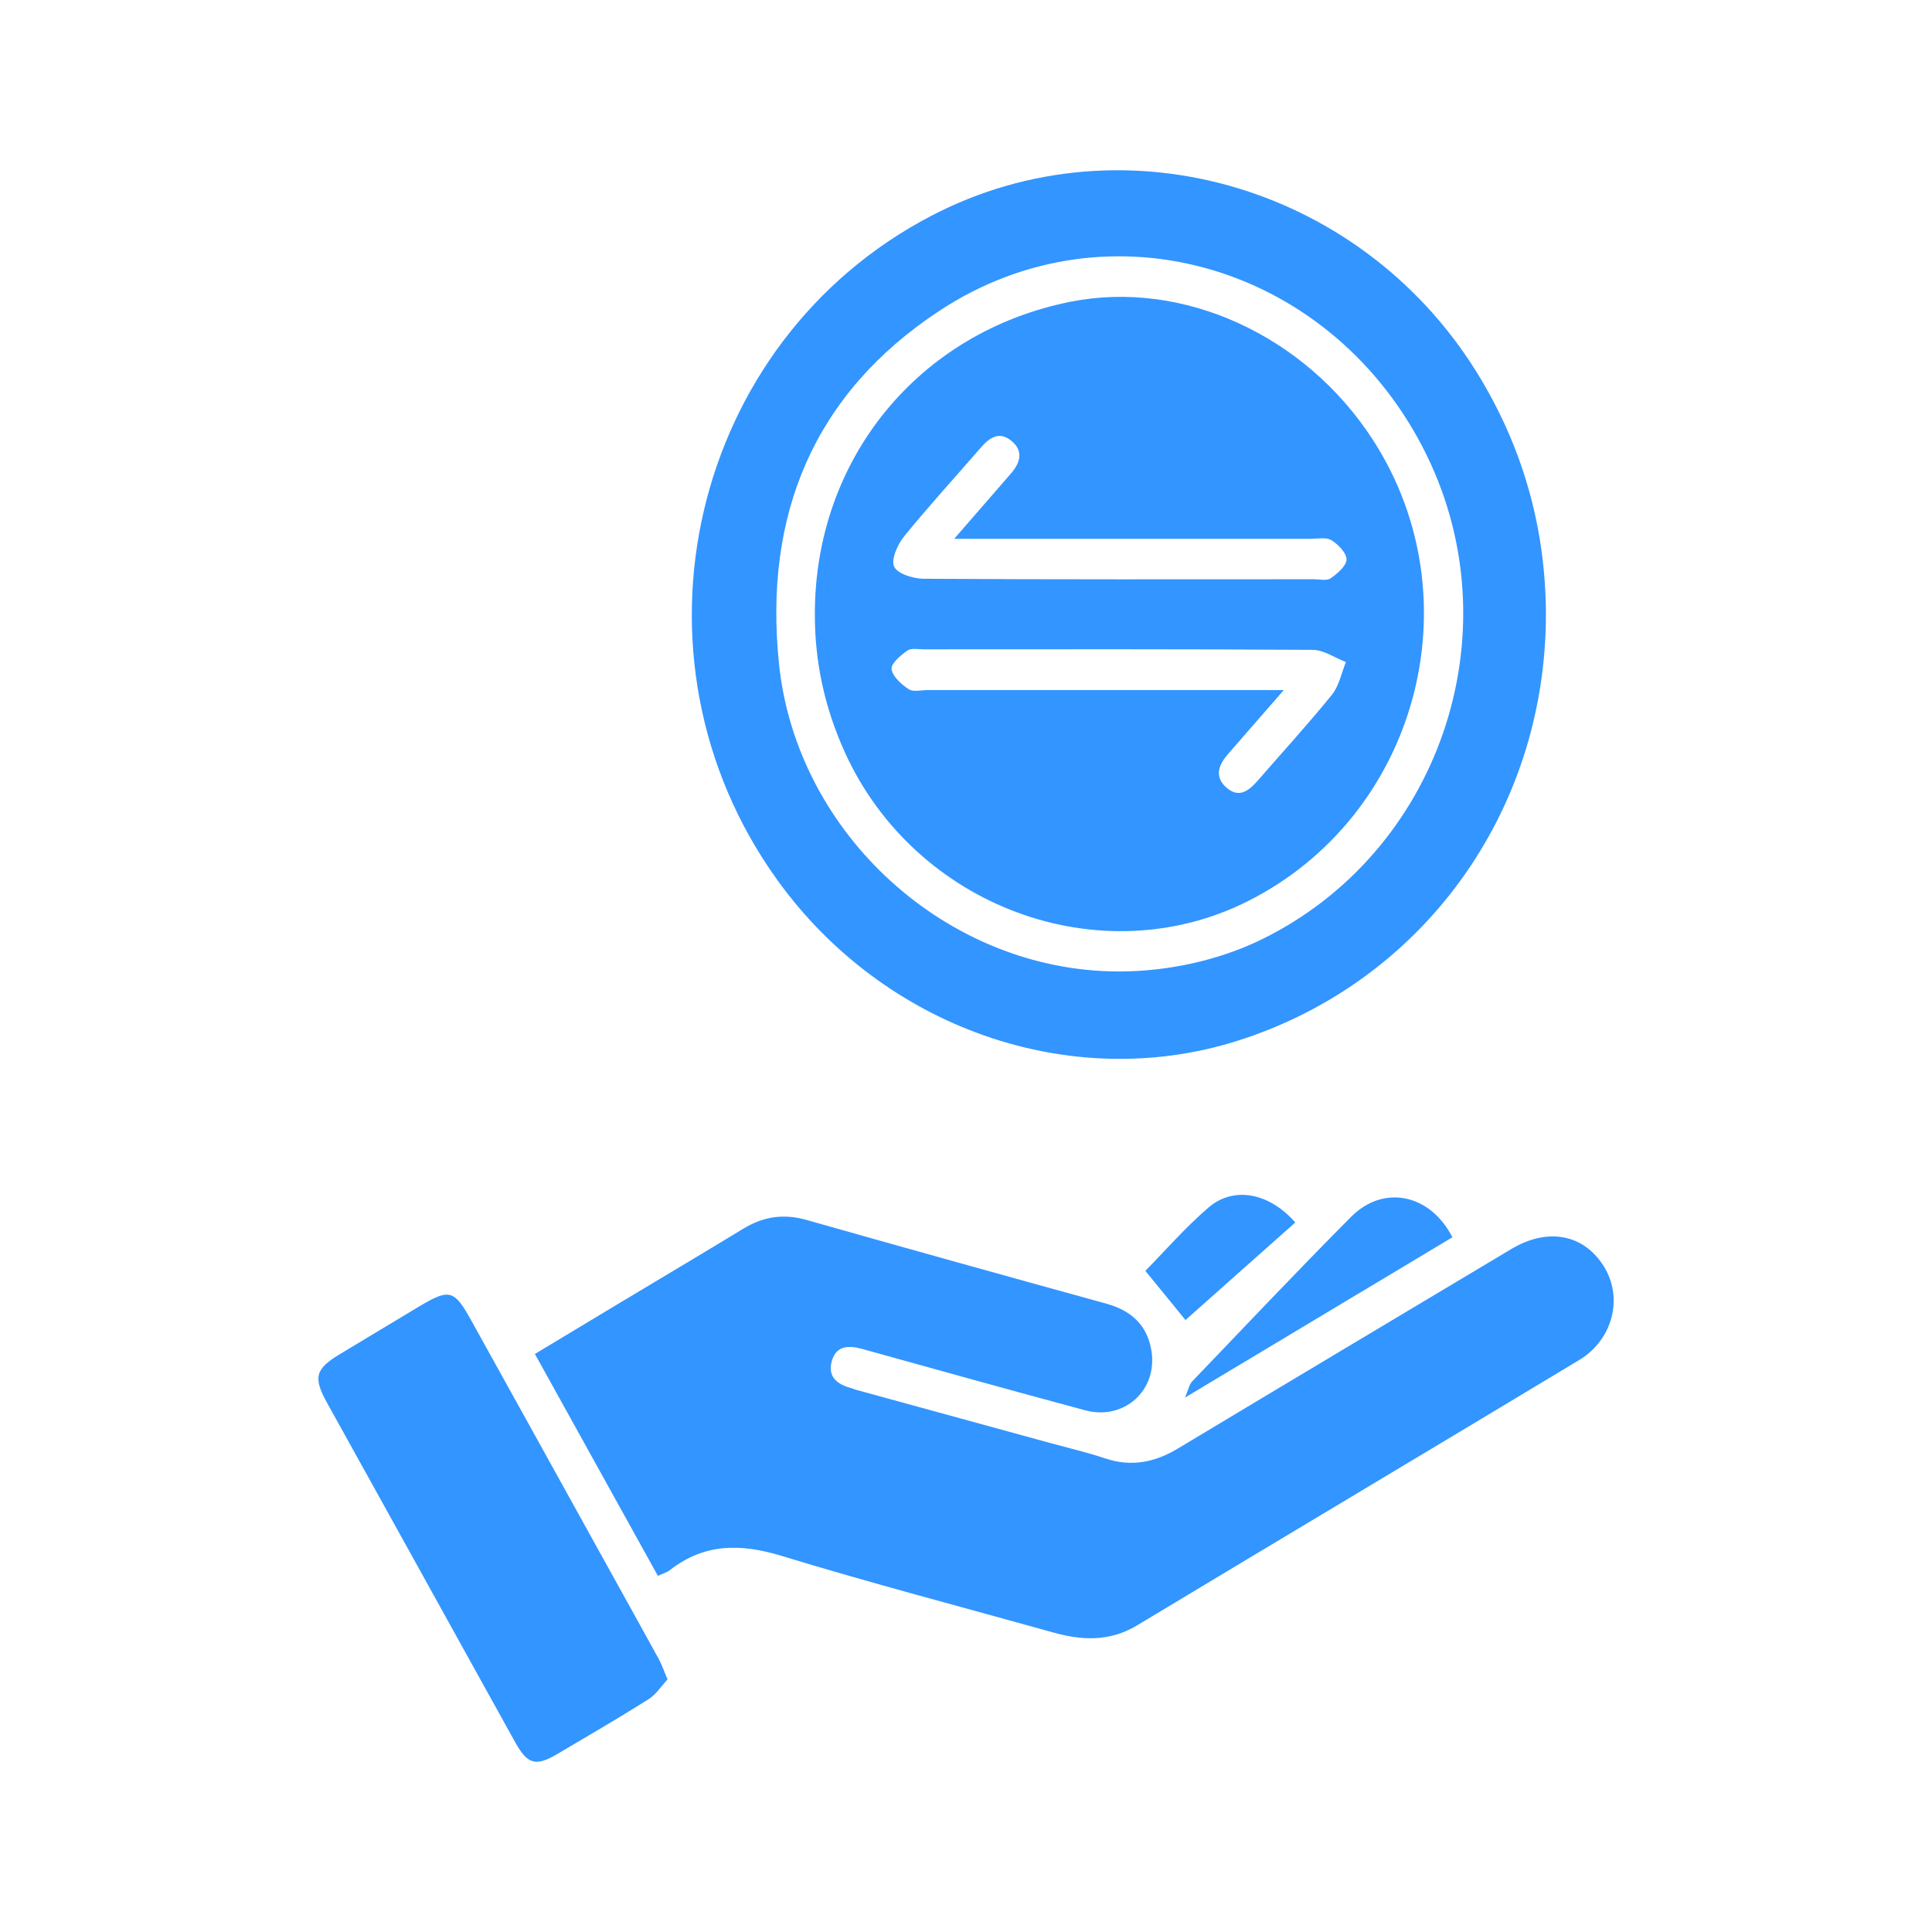
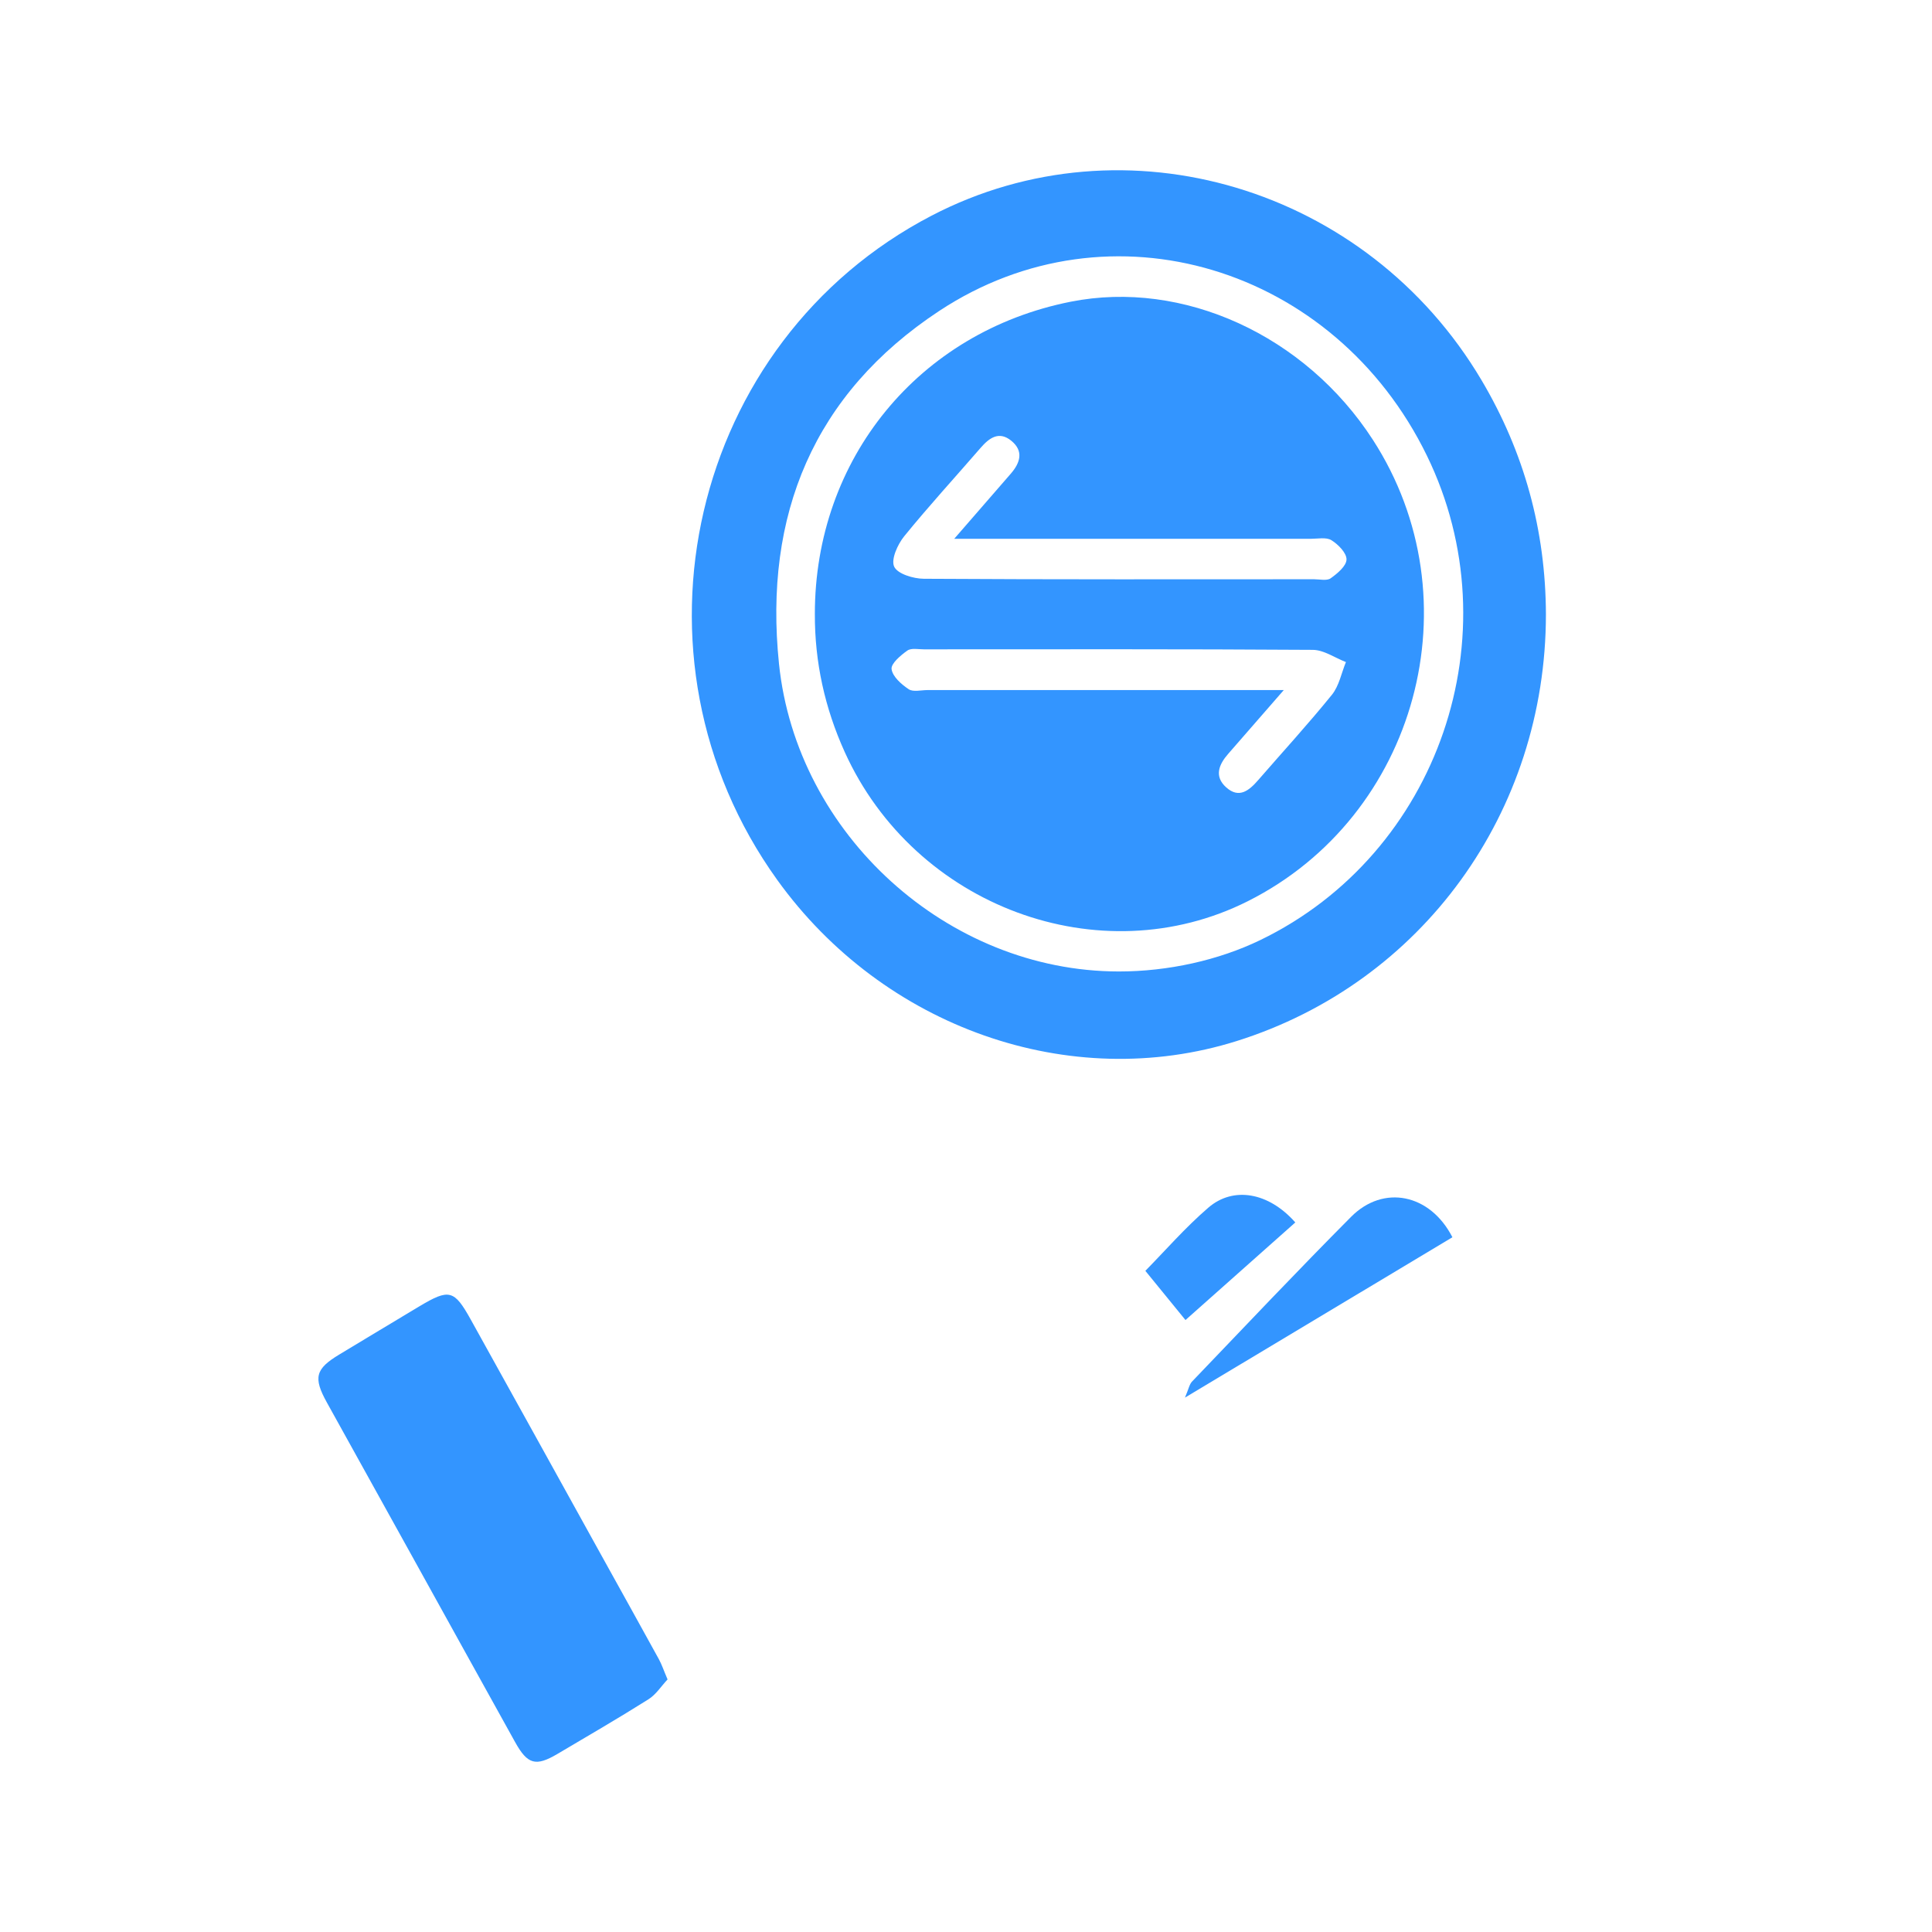
<svg xmlns="http://www.w3.org/2000/svg" id="Layer_1" data-name="Layer 1" viewBox="0 0 60 60">
  <defs>
    <style>
      .cls-1 {
        fill: #3395ff;
        stroke-width: 0px;
      }
    </style>
  </defs>
-   <path class="cls-1" d="M20.432,48.941c-1.285-2.319-2.538-4.579-3.82-6.892.893-.537,1.735-1.046,2.578-1.552,1.299-.78,2.603-1.553,3.898-2.341.618-.376,1.246-.471,1.952-.271,3.104.88,6.212,1.745,9.323,2.603.778.215,1.277.677,1.399,1.481.184,1.217-.857,2.151-2.057,1.83-2.311-.619-4.615-1.264-6.921-1.904-.429-.119-.821-.114-.955.388-.132.495.194.719.624.831.042.011.081.034.124.045,2.011.552,4.022,1.102,6.033,1.654.572.157,1.151.29,1.712.479.815.273,1.544.123,2.263-.309,3.445-2.07,6.897-4.13,10.348-6.192,1.131-.676,2.248-.466,2.874.534.609.973.29,2.277-.768,2.915-4.572,2.754-9.157,5.487-13.73,8.24-.847.51-1.71.468-2.606.217-2.811-.786-5.637-1.525-8.428-2.377-1.275-.389-2.405-.395-3.478.447-.082.064-.192.093-.364.173Z" />
  <path class="cls-1" d="M48.01,19.08c-.003,6.144-3.843,11.441-9.605,13.251-5.171,1.624-10.967-.411-14.271-5.01-4.977-6.928-2.698-16.723,4.798-20.624,6.013-3.129,13.522-.885,17.074,5.103,1.332,2.245,1.995,4.672,2.004,7.281ZM34.742,30.17c1.529.001,3.099-.347,4.399-.976,5.541-2.682,7.881-9.488,5.172-15.045-2.862-5.87-9.839-7.995-15.146-4.492-3.898,2.573-5.451,6.335-4.975,10.956.547,5.304,5.238,9.553,10.551,9.557Z" />
  <path class="cls-1" d="M20.731,52.157c-.194.207-.358.469-.594.617-.929.585-1.879,1.137-2.825,1.696-.674.398-.928.328-1.313-.364-1.067-1.92-2.129-3.843-3.194-5.764-.884-1.595-1.768-3.189-2.652-4.783-.431-.777-.36-1.047.39-1.497.829-.498,1.655-1,2.485-1.495.92-.549,1.076-.513,1.588.407,1.366,2.457,2.725,4.918,4.088,7.378.585,1.057,1.174,2.112,1.755,3.171.093.169.154.356.273.634Z" />
  <path class="cls-1" d="M45.106,38.424c-2.742,1.644-5.448,3.267-8.306,4.98.114-.266.137-.412.22-.499,1.64-1.712,3.269-3.435,4.94-5.116,1.002-1.008,2.452-.718,3.146.635Z" />
  <path class="cls-1" d="M40.227,37.964c-1.168,1.038-2.313,2.055-3.411,3.031-.314-.386-.752-.922-1.246-1.528.607-.616,1.238-1.345,1.961-1.966.769-.66,1.863-.48,2.696.463Z" />
  <path class="cls-1" d="M25.306,19.071c-.002-4.822,3.228-8.764,7.945-9.701,3.488-.693,7.284,1.041,9.384,4.287,3.204,4.952,1.379,11.686-3.884,14.331-4.587,2.304-10.346.167-12.519-4.637-.616-1.363-.931-2.785-.926-4.279ZM29.635,16.732c.671-.772,1.211-1.396,1.753-2.018.297-.341.413-.707.015-1.029-.381-.308-.684-.084-.954.229-.79.913-1.607,1.803-2.368,2.74-.205.253-.415.719-.312.943.103.225.596.375.919.377,4.04.025,8.08.016,12.12.015.175,0,.397.055.516-.029.209-.148.488-.381.493-.584.005-.202-.257-.468-.467-.599-.162-.101-.426-.044-.645-.044-2.744-.002-5.489-.001-8.233-.001-.876,0-1.752,0-2.836,0ZM39.868,21.432c-.661.759-1.192,1.37-1.725,1.979-.292.333-.442.701-.063,1.041.404.363.718.093.999-.231.764-.88,1.553-1.74,2.285-2.645.223-.275.294-.673.435-1.015-.343-.132-.685-.377-1.029-.379-4.025-.027-8.05-.017-12.075-.016-.175,0-.395-.047-.516.038-.209.148-.514.405-.49.577.032.233.305.473.532.624.139.092.385.026.583.026,3.387,0,6.774,0,10.161,0h.903Z" />
</svg>